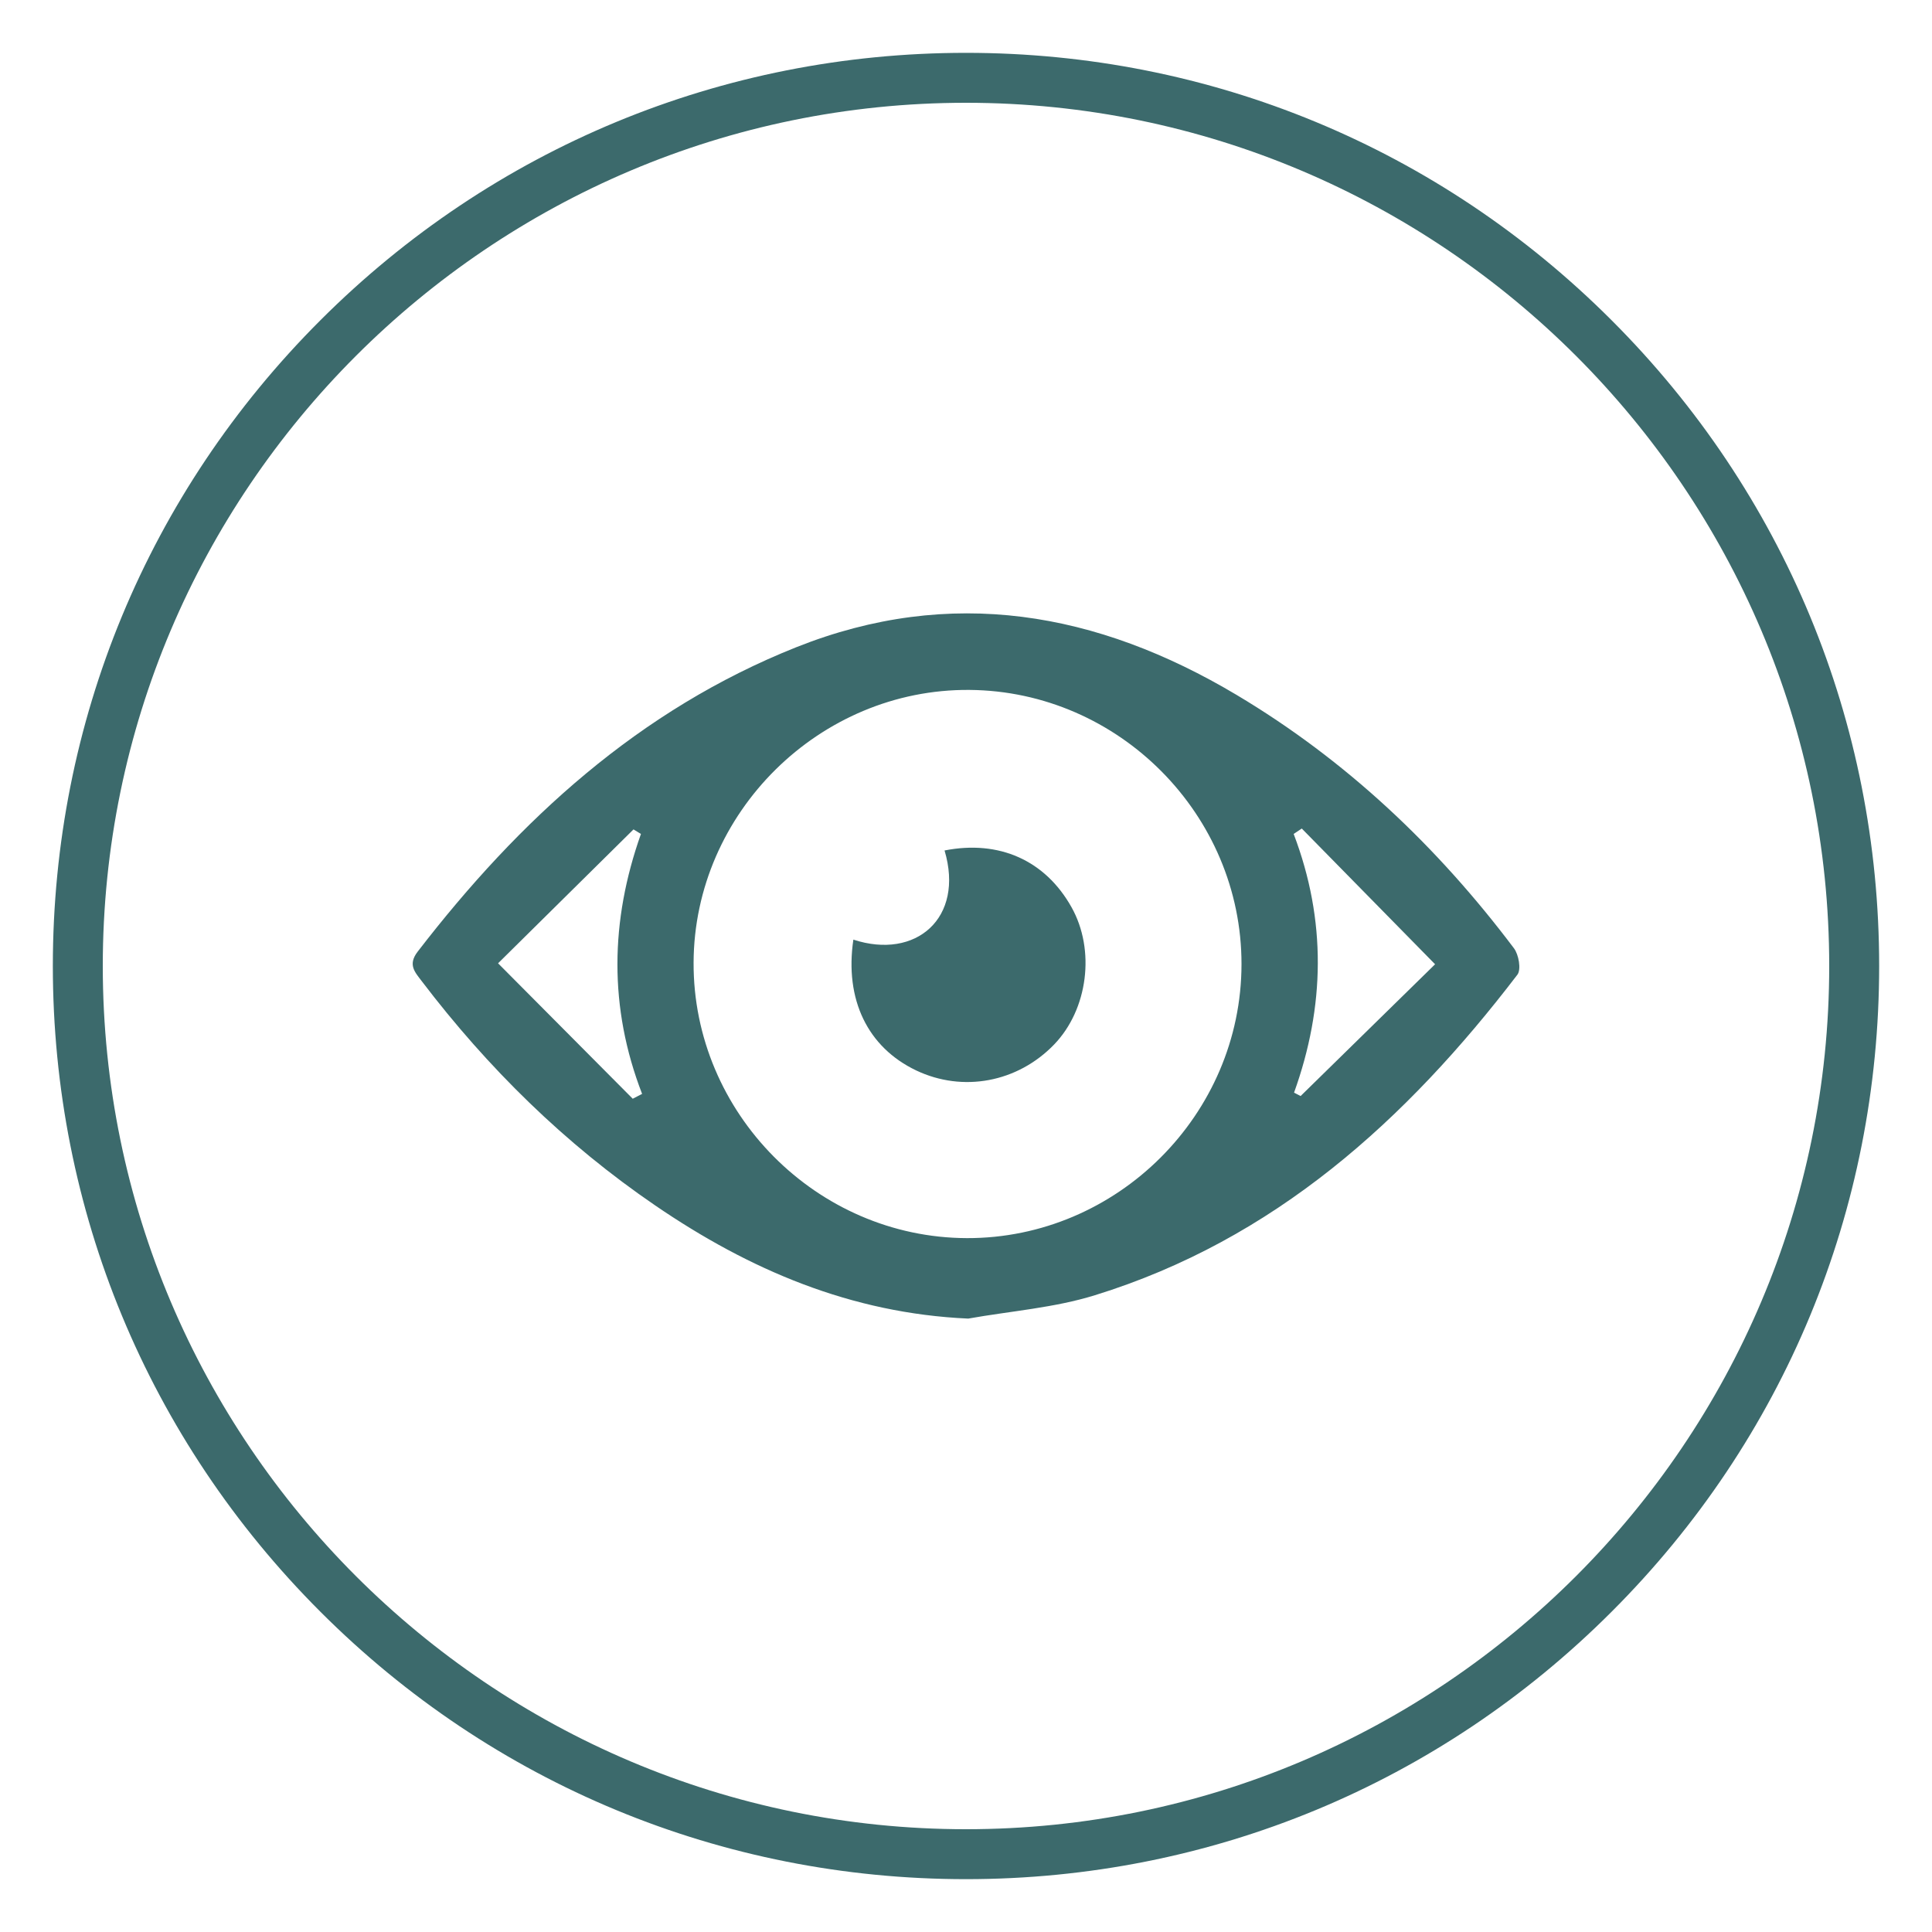
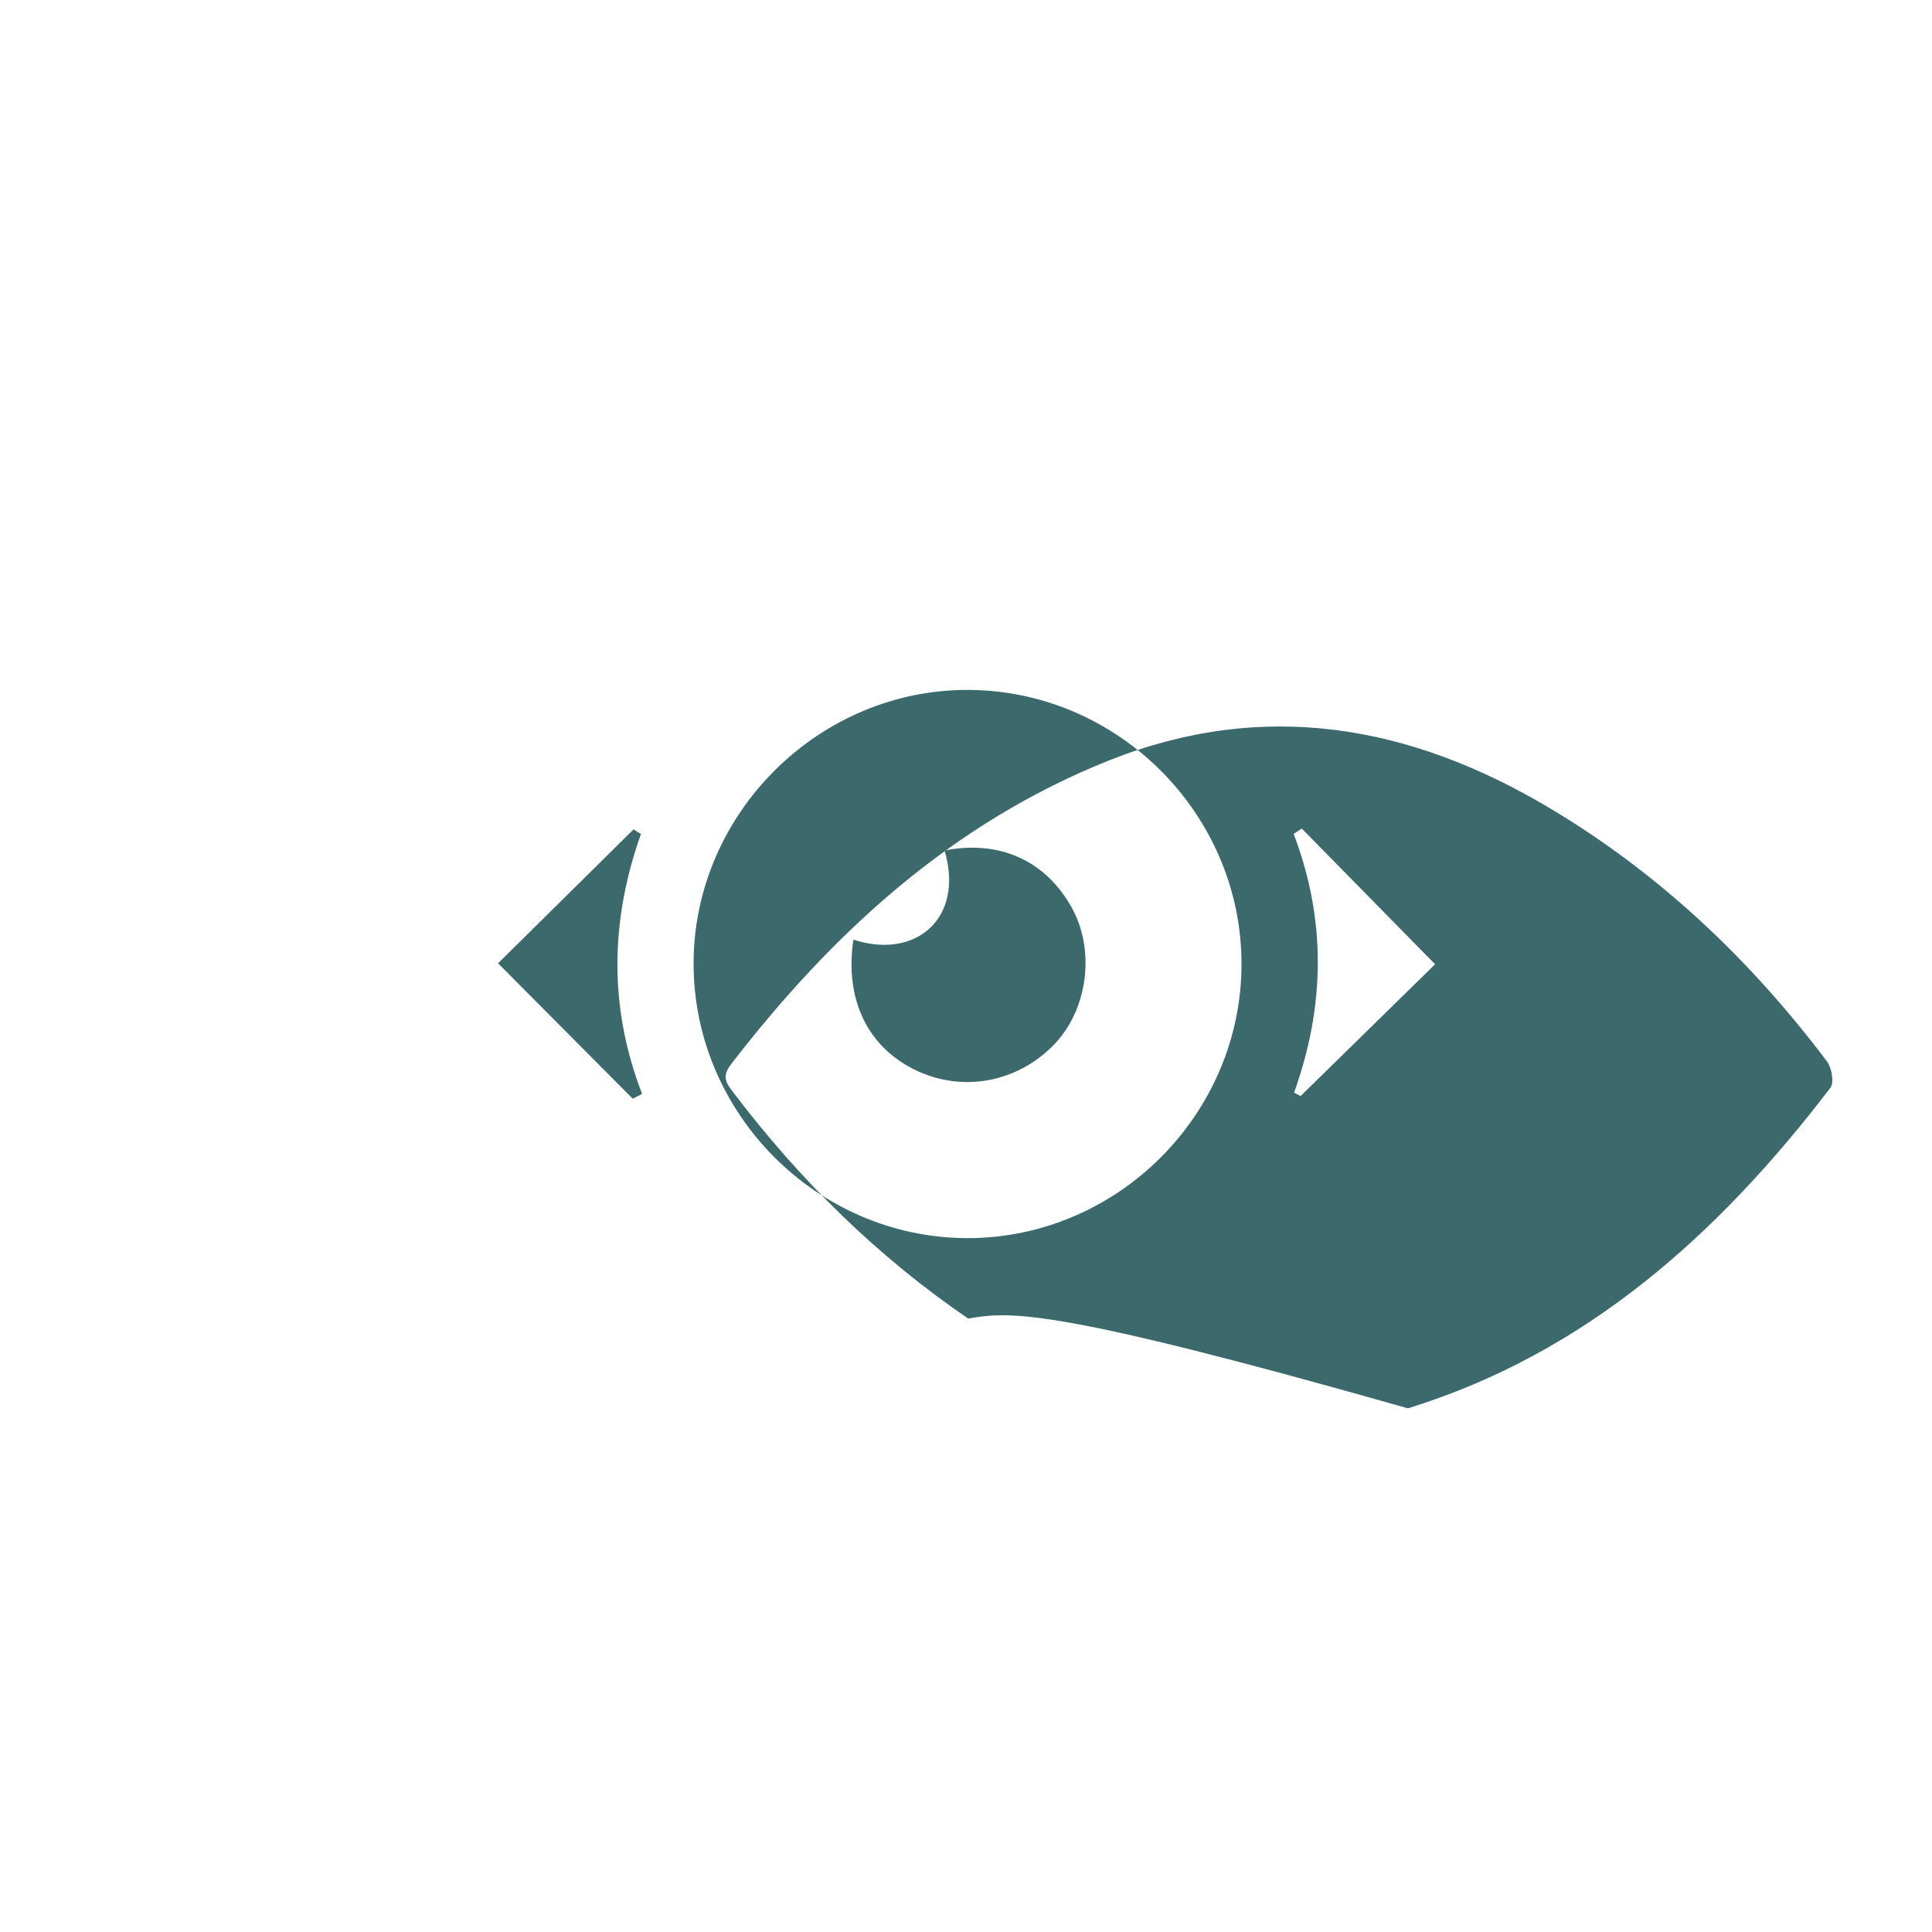
<svg xmlns="http://www.w3.org/2000/svg" version="1.1" id="Capa_1" x="0px" y="0px" viewBox="107 297 200 200" style="enable-background:new 107 297 200 200;" xml:space="preserve">
  <style type="text/css">
	.st0{fill:#3C6A6C;}
</style>
  <g>
    <g>
-       <path class="st0" d="M207,491.53c-25.25,0-48.99-9.83-66.84-27.69c-17.85-17.85-27.69-41.59-27.69-66.84    c0-25.25,9.83-48.99,27.69-66.84c17.85-17.85,41.59-27.69,66.84-27.69s48.99,9.83,66.84,27.69    c17.85,17.85,27.69,41.59,27.69,66.84c0,25.25-9.83,48.99-27.69,66.84C255.99,481.7,232.25,491.53,207,491.53z M207,307.64    c-49.27,0-89.36,40.09-89.36,89.36c0,49.27,40.09,89.36,89.36,89.36s89.36-40.09,89.36-89.36    C296.36,347.73,256.27,307.64,207,307.64z" />
-     </g>
+       </g>
    <g>
-       <path class="st0" d="M207.23,433.5c-12.13-0.54-22.67-5.06-32.4-11.71c-9.34-6.38-17.32-14.22-24.17-23.22    c-0.71-0.94-1.47-1.7-0.42-3.06c10.53-13.67,22.93-25.03,39.19-31.51c16-6.37,31.15-3.66,45.57,4.93    c11.36,6.77,20.79,15.7,28.72,26.23c0.5,0.66,0.77,2.2,0.36,2.74c-11.52,15.07-25.18,27.44-43.73,33.18    C216.13,432.39,211.61,432.72,207.23,433.5z M178.8,396.65c-0.06,15.56,12.75,28.47,28.29,28.52    c15.55,0.04,28.42-12.79,28.43-28.36c0.01-15.46-12.68-28.26-28.15-28.39C191.85,368.29,178.86,381.13,178.8,396.65z     M240.96,410.11c0.23,0.12,0.45,0.23,0.68,0.35c4.52-4.43,9.04-8.86,13.92-13.64c-4.93-5.02-9.37-9.54-13.8-14.05    c-0.28,0.19-0.56,0.37-0.84,0.56C244.32,392.26,244.17,401.18,240.96,410.11z M172.5,410.74c0.32-0.17,0.65-0.33,0.97-0.5    c-3.46-8.95-3.31-17.92-0.12-26.91c-0.26-0.16-0.52-0.32-0.77-0.47c-4.5,4.45-9.01,8.9-14.02,13.86    C163.58,401.77,168.04,406.26,172.5,410.74z" />
+       <path class="st0" d="M207.23,433.5c-9.34-6.38-17.32-14.22-24.17-23.22    c-0.71-0.94-1.47-1.7-0.42-3.06c10.53-13.67,22.93-25.03,39.19-31.51c16-6.37,31.15-3.66,45.57,4.93    c11.36,6.77,20.79,15.7,28.72,26.23c0.5,0.66,0.77,2.2,0.36,2.74c-11.52,15.07-25.18,27.44-43.73,33.18    C216.13,432.39,211.61,432.72,207.23,433.5z M178.8,396.65c-0.06,15.56,12.75,28.47,28.29,28.52    c15.55,0.04,28.42-12.79,28.43-28.36c0.01-15.46-12.68-28.26-28.15-28.39C191.85,368.29,178.86,381.13,178.8,396.65z     M240.96,410.11c0.23,0.12,0.45,0.23,0.68,0.35c4.52-4.43,9.04-8.86,13.92-13.64c-4.93-5.02-9.37-9.54-13.8-14.05    c-0.28,0.19-0.56,0.37-0.84,0.56C244.32,392.26,244.17,401.18,240.96,410.11z M172.5,410.74c0.32-0.17,0.65-0.33,0.97-0.5    c-3.46-8.95-3.31-17.92-0.12-26.91c-0.26-0.16-0.52-0.32-0.77-0.47c-4.5,4.45-9.01,8.9-14.02,13.86    C163.58,401.77,168.04,406.26,172.5,410.74z" />
      <path class="st0" d="M195.34,394.27c6.46,2.12,11.52-2.22,9.44-9.23c5.65-1.11,10.42,1.02,13.14,5.87    c2.49,4.43,1.71,10.58-1.8,14.22c-3.79,3.92-9.44,4.98-14.28,2.68C196.83,405.42,194.42,400.49,195.34,394.27z" />
    </g>
  </g>
</svg>